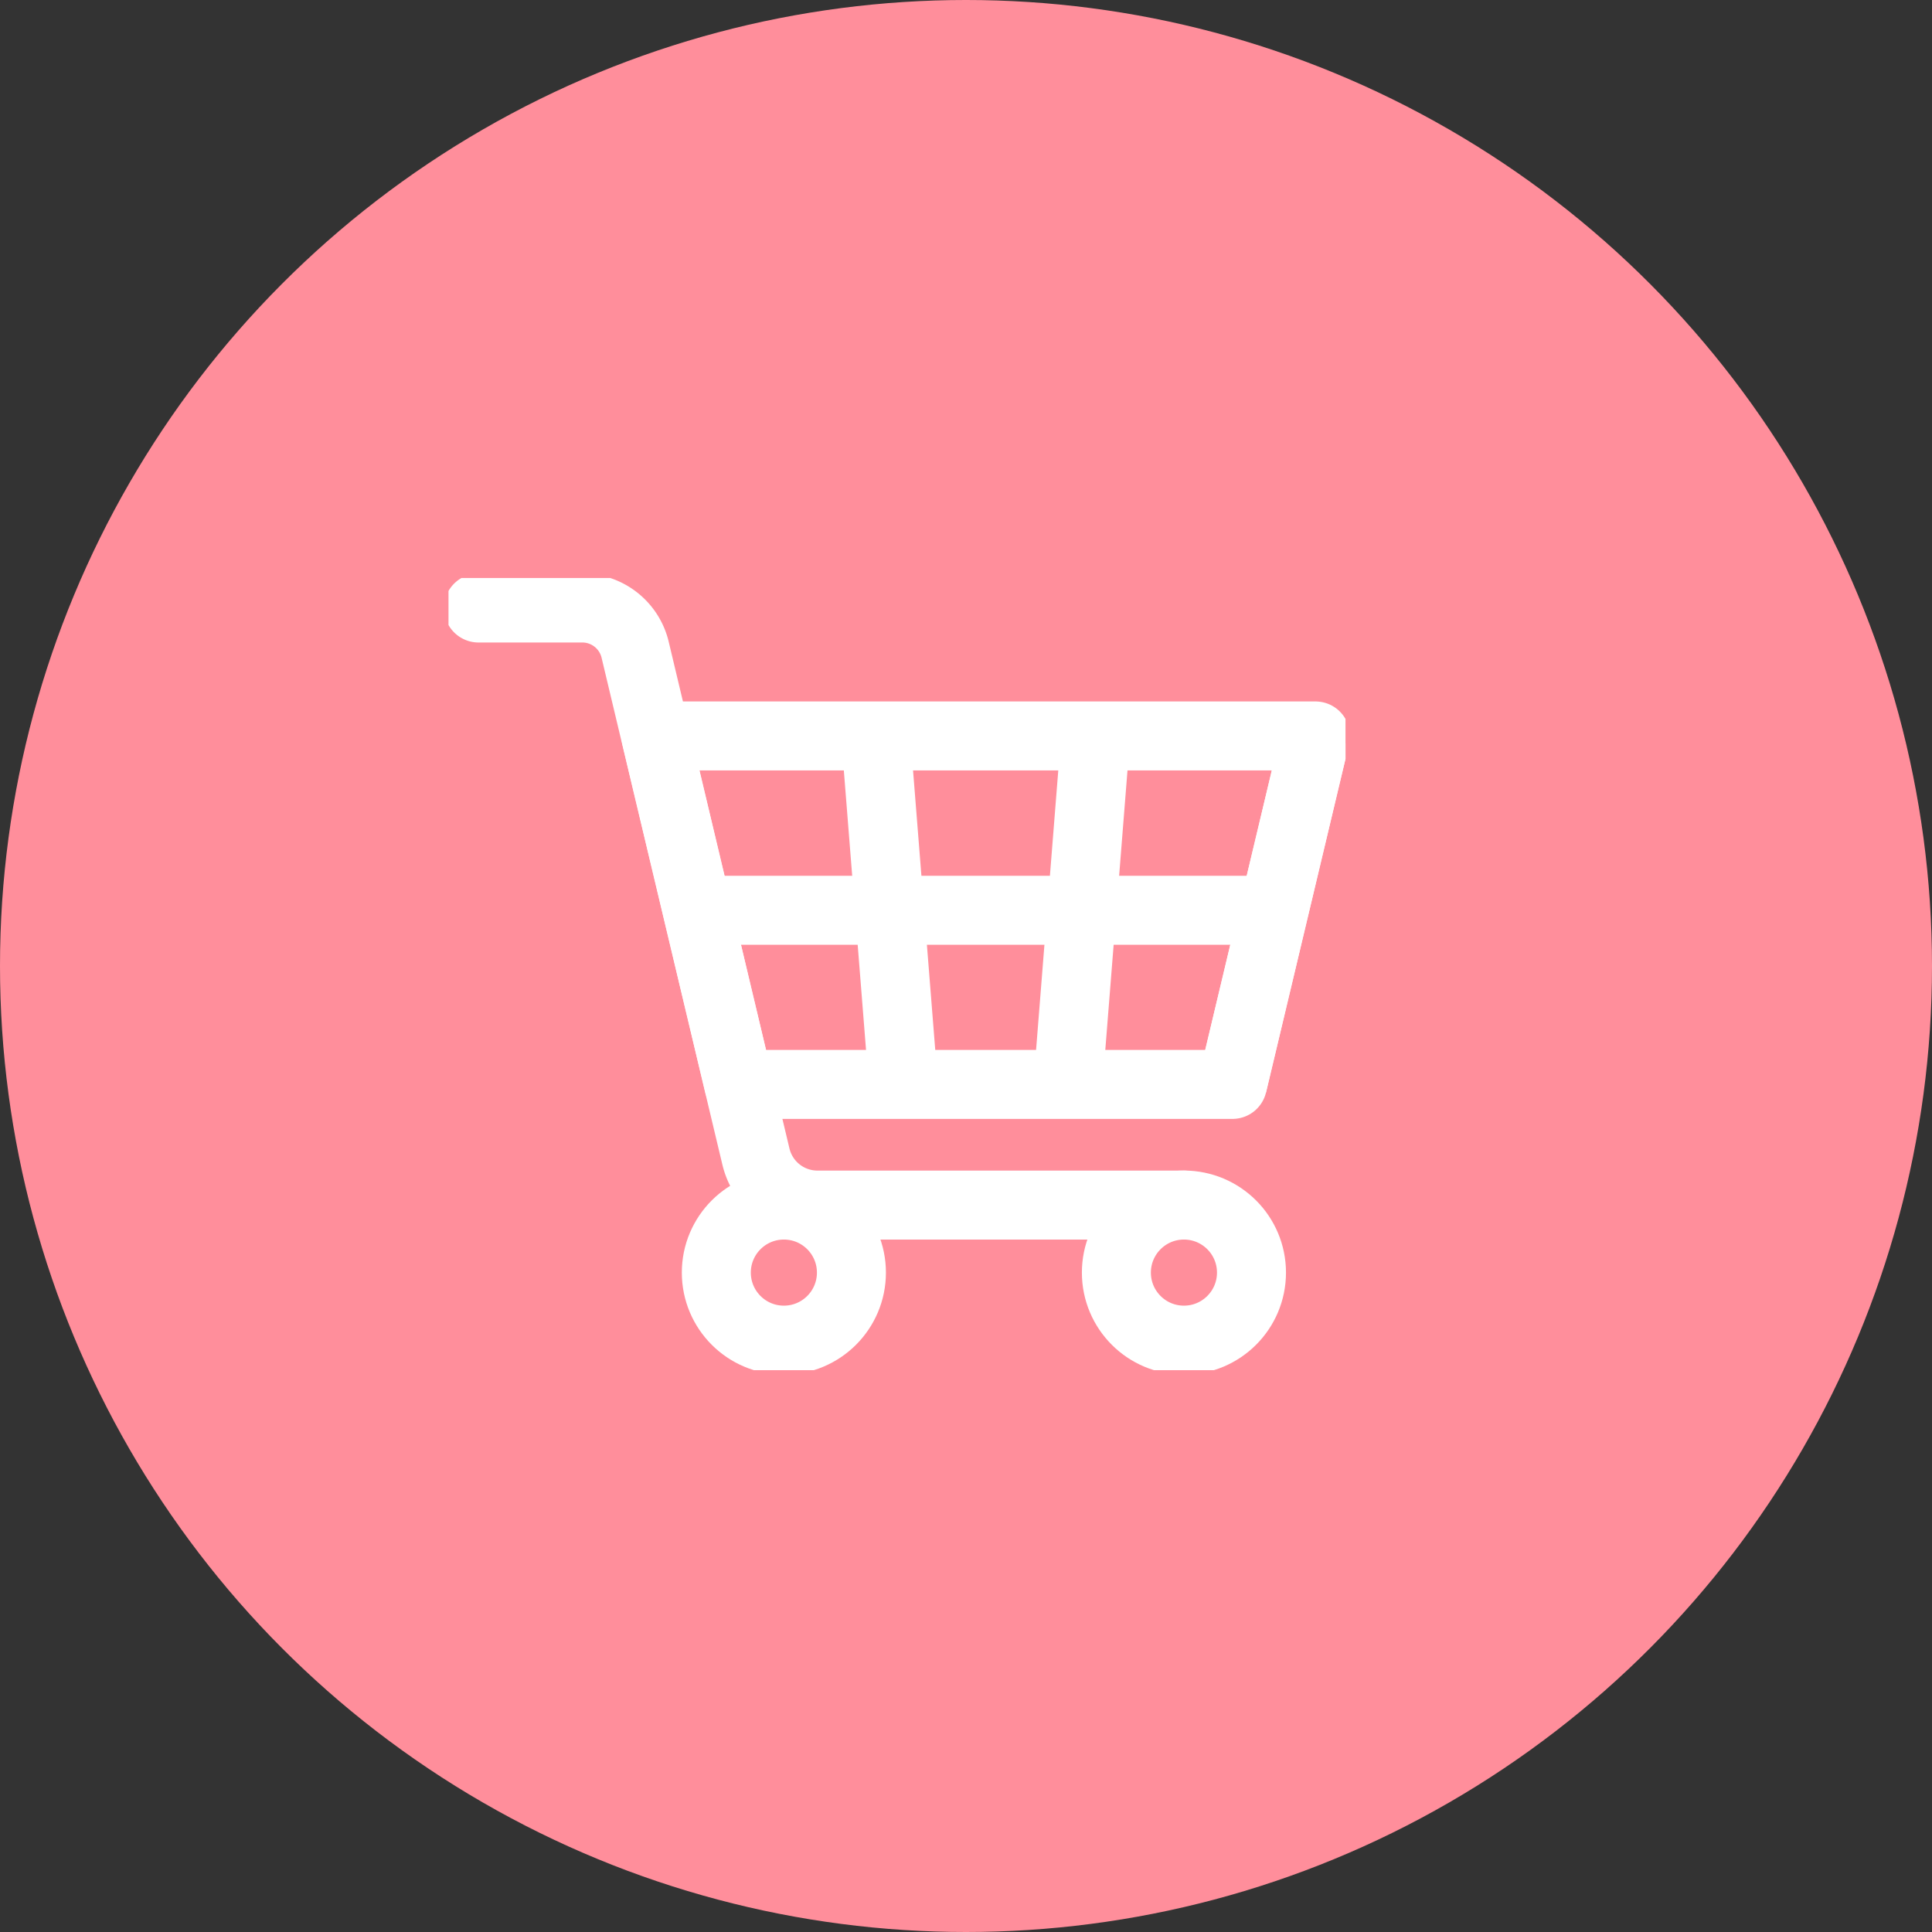
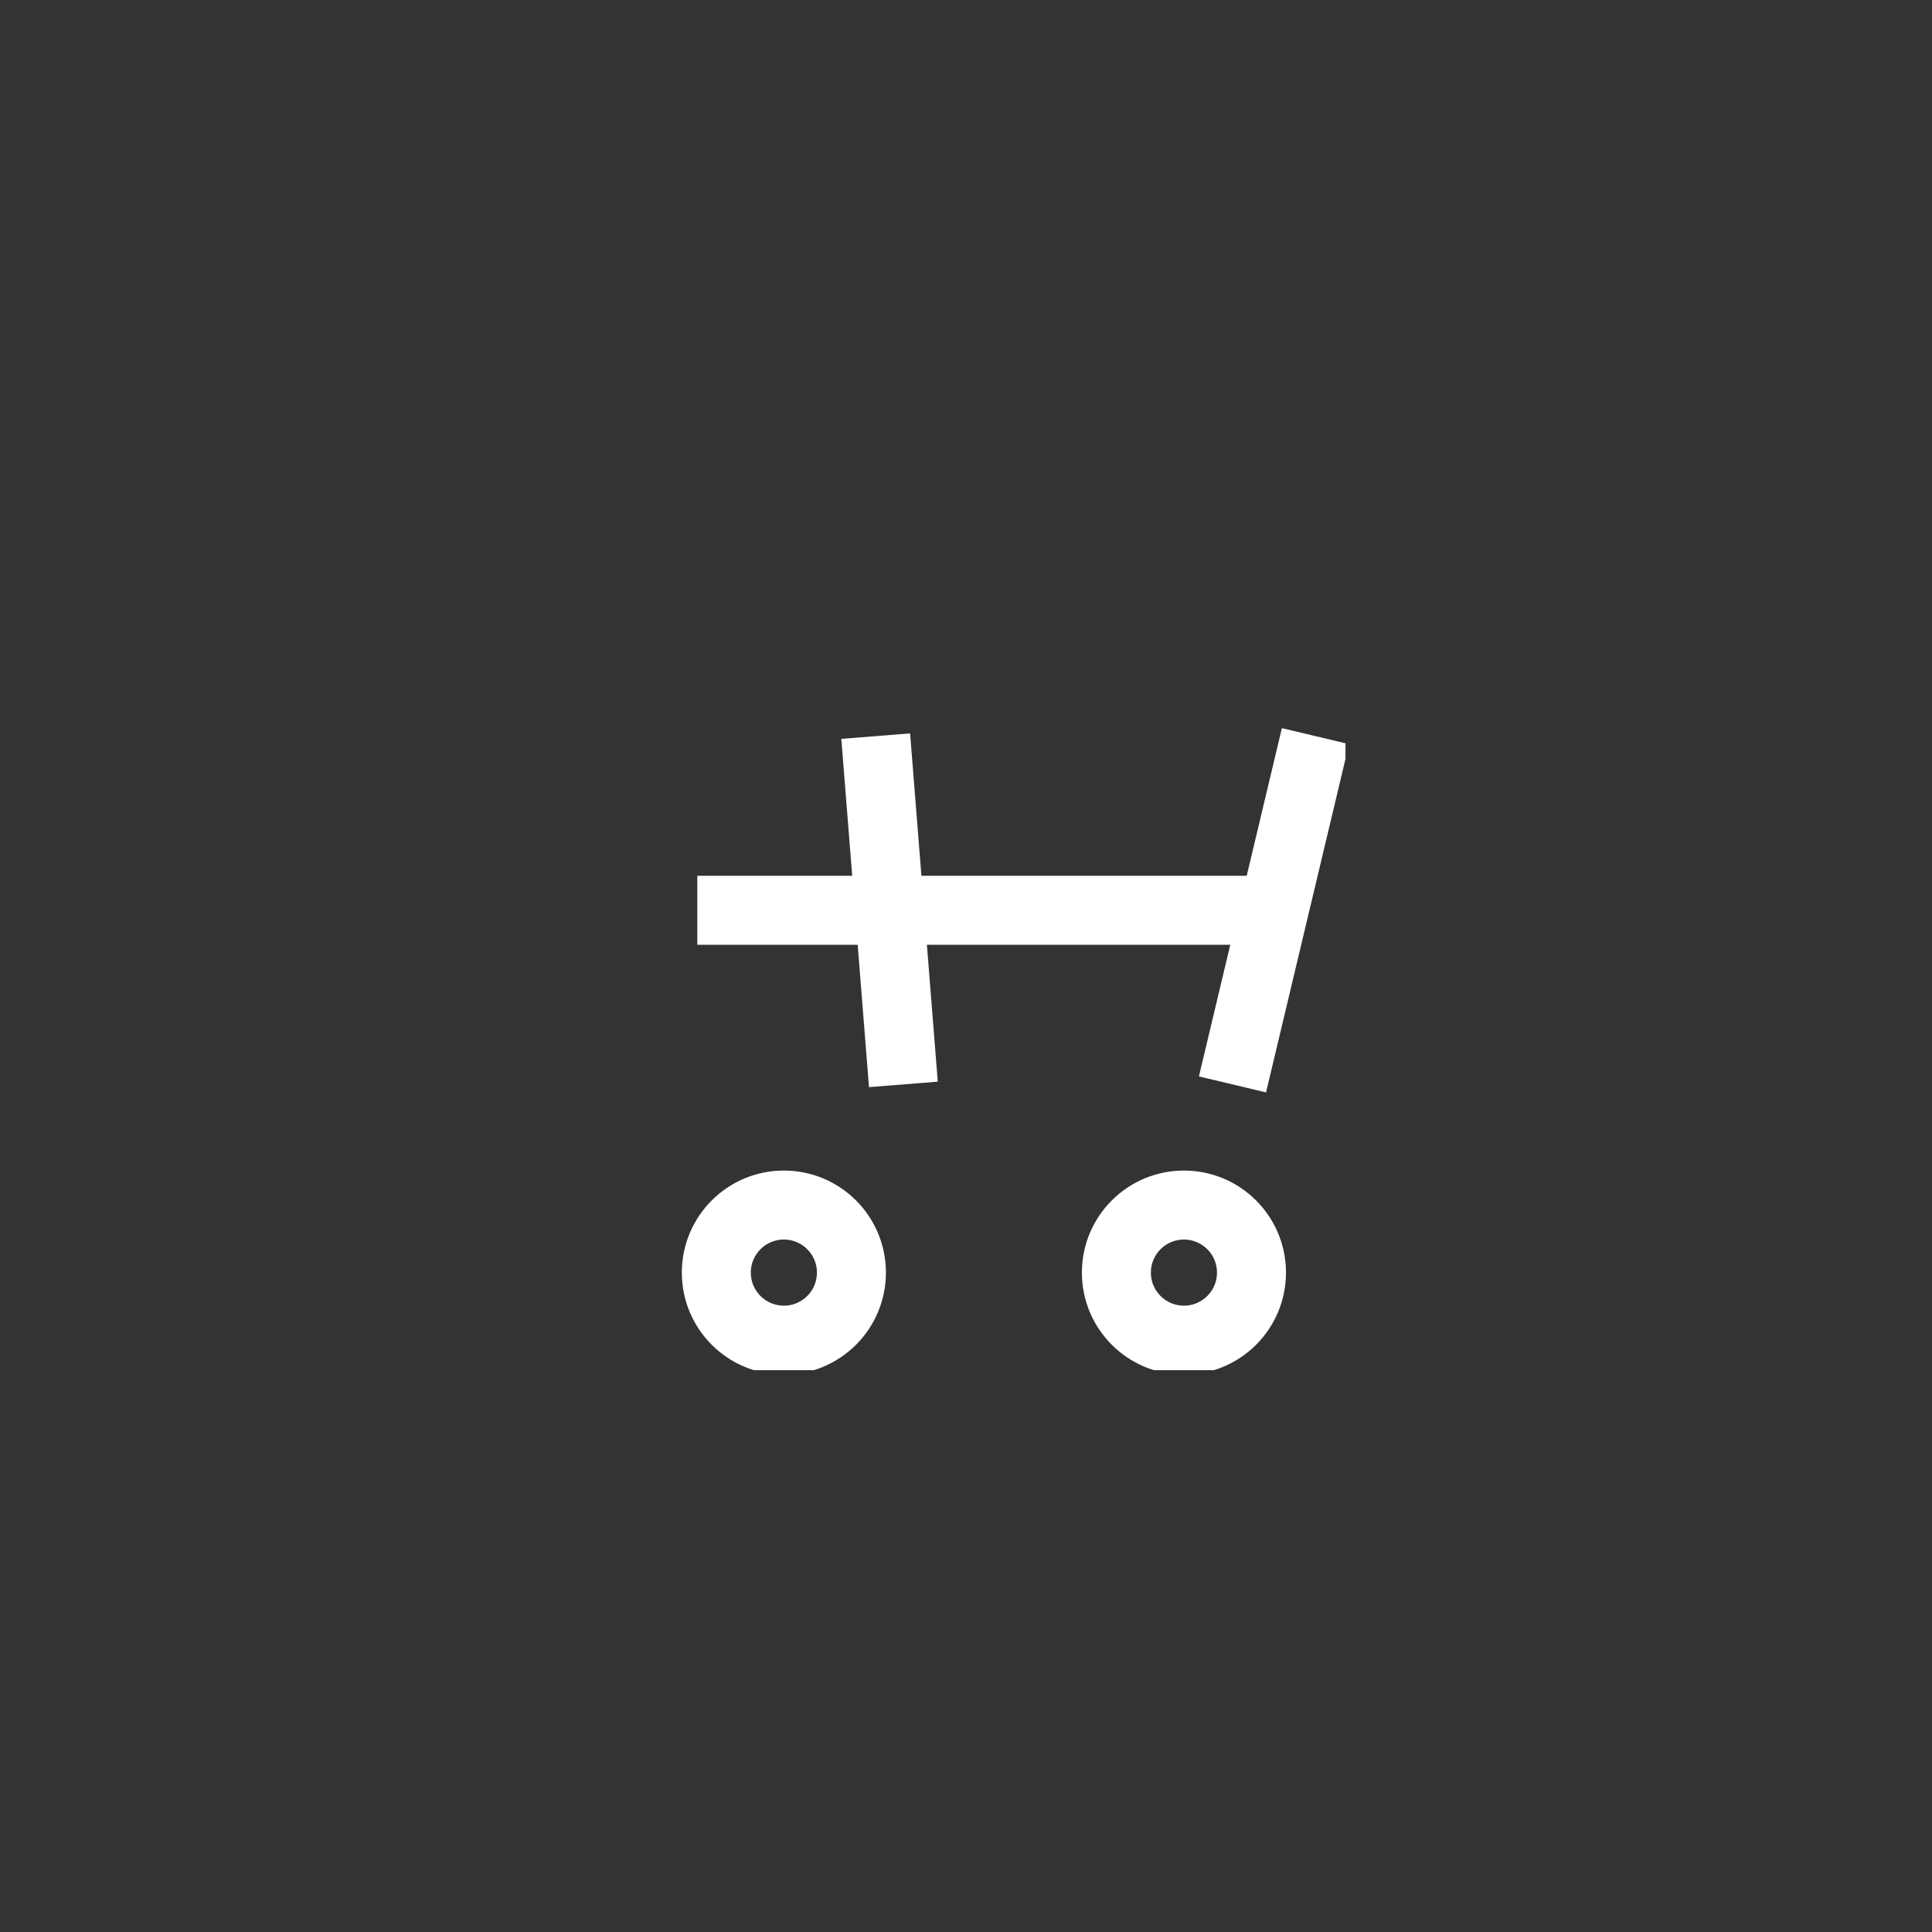
<svg xmlns="http://www.w3.org/2000/svg" width="56" height="56" viewBox="0 0 56 56">
  <rect x="0" y="0" width="56" height="56" fill="#333333" stroke="none" />
  <defs>
    <clipPath id="clip-path">
      <rect id="Rectangle_15" data-name="Rectangle 15" width="26" height="22.962" fill="none" stroke="#fff" stroke-width="2" />
    </clipPath>
  </defs>
  <g id="Group_1501" data-name="Group 1501" transform="translate(-206 -4964.958)">
-     <circle id="Ellipse_8231" data-name="Ellipse 8231" cx="28" cy="28" r="28" transform="translate(206 4964.958)" fill="#ff8e9b" />
    <g id="Group_1430" data-name="Group 1430" transform="translate(219 4981.711)">
      <g id="Group_42" data-name="Group 42" clip-path="url(#clip-path)">
-         <path id="Path_38" data-name="Path 38" d="M19.36,19.36h3.012A1.575,1.575,0,0,1,23.9,20.57l3.5,14.688a1.834,1.834,0,0,0,1.784,1.409H39.807" transform="translate(-18.49 -18.49)" fill="none" stroke="#fff" stroke-linecap="round" stroke-linejoin="round" stroke-width="2" />
-         <path id="Path_39" data-name="Path 39" d="M150.432,112.089H136.123l-2.405-10.1h19.12Z" transform="translate(-127.708 -97.41)" fill="none" stroke="#fff" stroke-linejoin="round" stroke-width="2" />
        <line id="Line_1" data-name="Line 1" x1="16.715" transform="translate(7.212 9.632)" fill="none" stroke="#fff" stroke-linejoin="round" stroke-width="2" />
        <line id="Line_2" data-name="Line 2" x1="2.405" y2="10.095" transform="translate(22.724 4.584)" fill="none" stroke="#fff" stroke-linejoin="round" stroke-width="2" />
-         <line id="Line_3" data-name="Line 3" x1="0.802" y2="10.095" transform="translate(17.955 4.584)" fill="none" stroke="#fff" stroke-linejoin="round" stroke-width="2" />
        <line id="Line_4" data-name="Line 4" x2="0.802" y2="10.095" transform="translate(12.383 4.584)" fill="none" stroke="#fff" stroke-linejoin="round" stroke-width="2" />
        <circle id="Ellipse_4" data-name="Ellipse 4" cx="1.958" cy="1.958" r="1.958" transform="translate(19.359 18.176)" fill="none" stroke="#fff" stroke-linecap="round" stroke-linejoin="round" stroke-width="2" />
        <circle id="Ellipse_5" data-name="Ellipse 5" cx="1.958" cy="1.958" r="1.958" transform="translate(7.763 18.176)" fill="none" stroke="#fff" stroke-linecap="round" stroke-linejoin="round" stroke-width="2" />
      </g>
    </g>
  </g>
</svg>